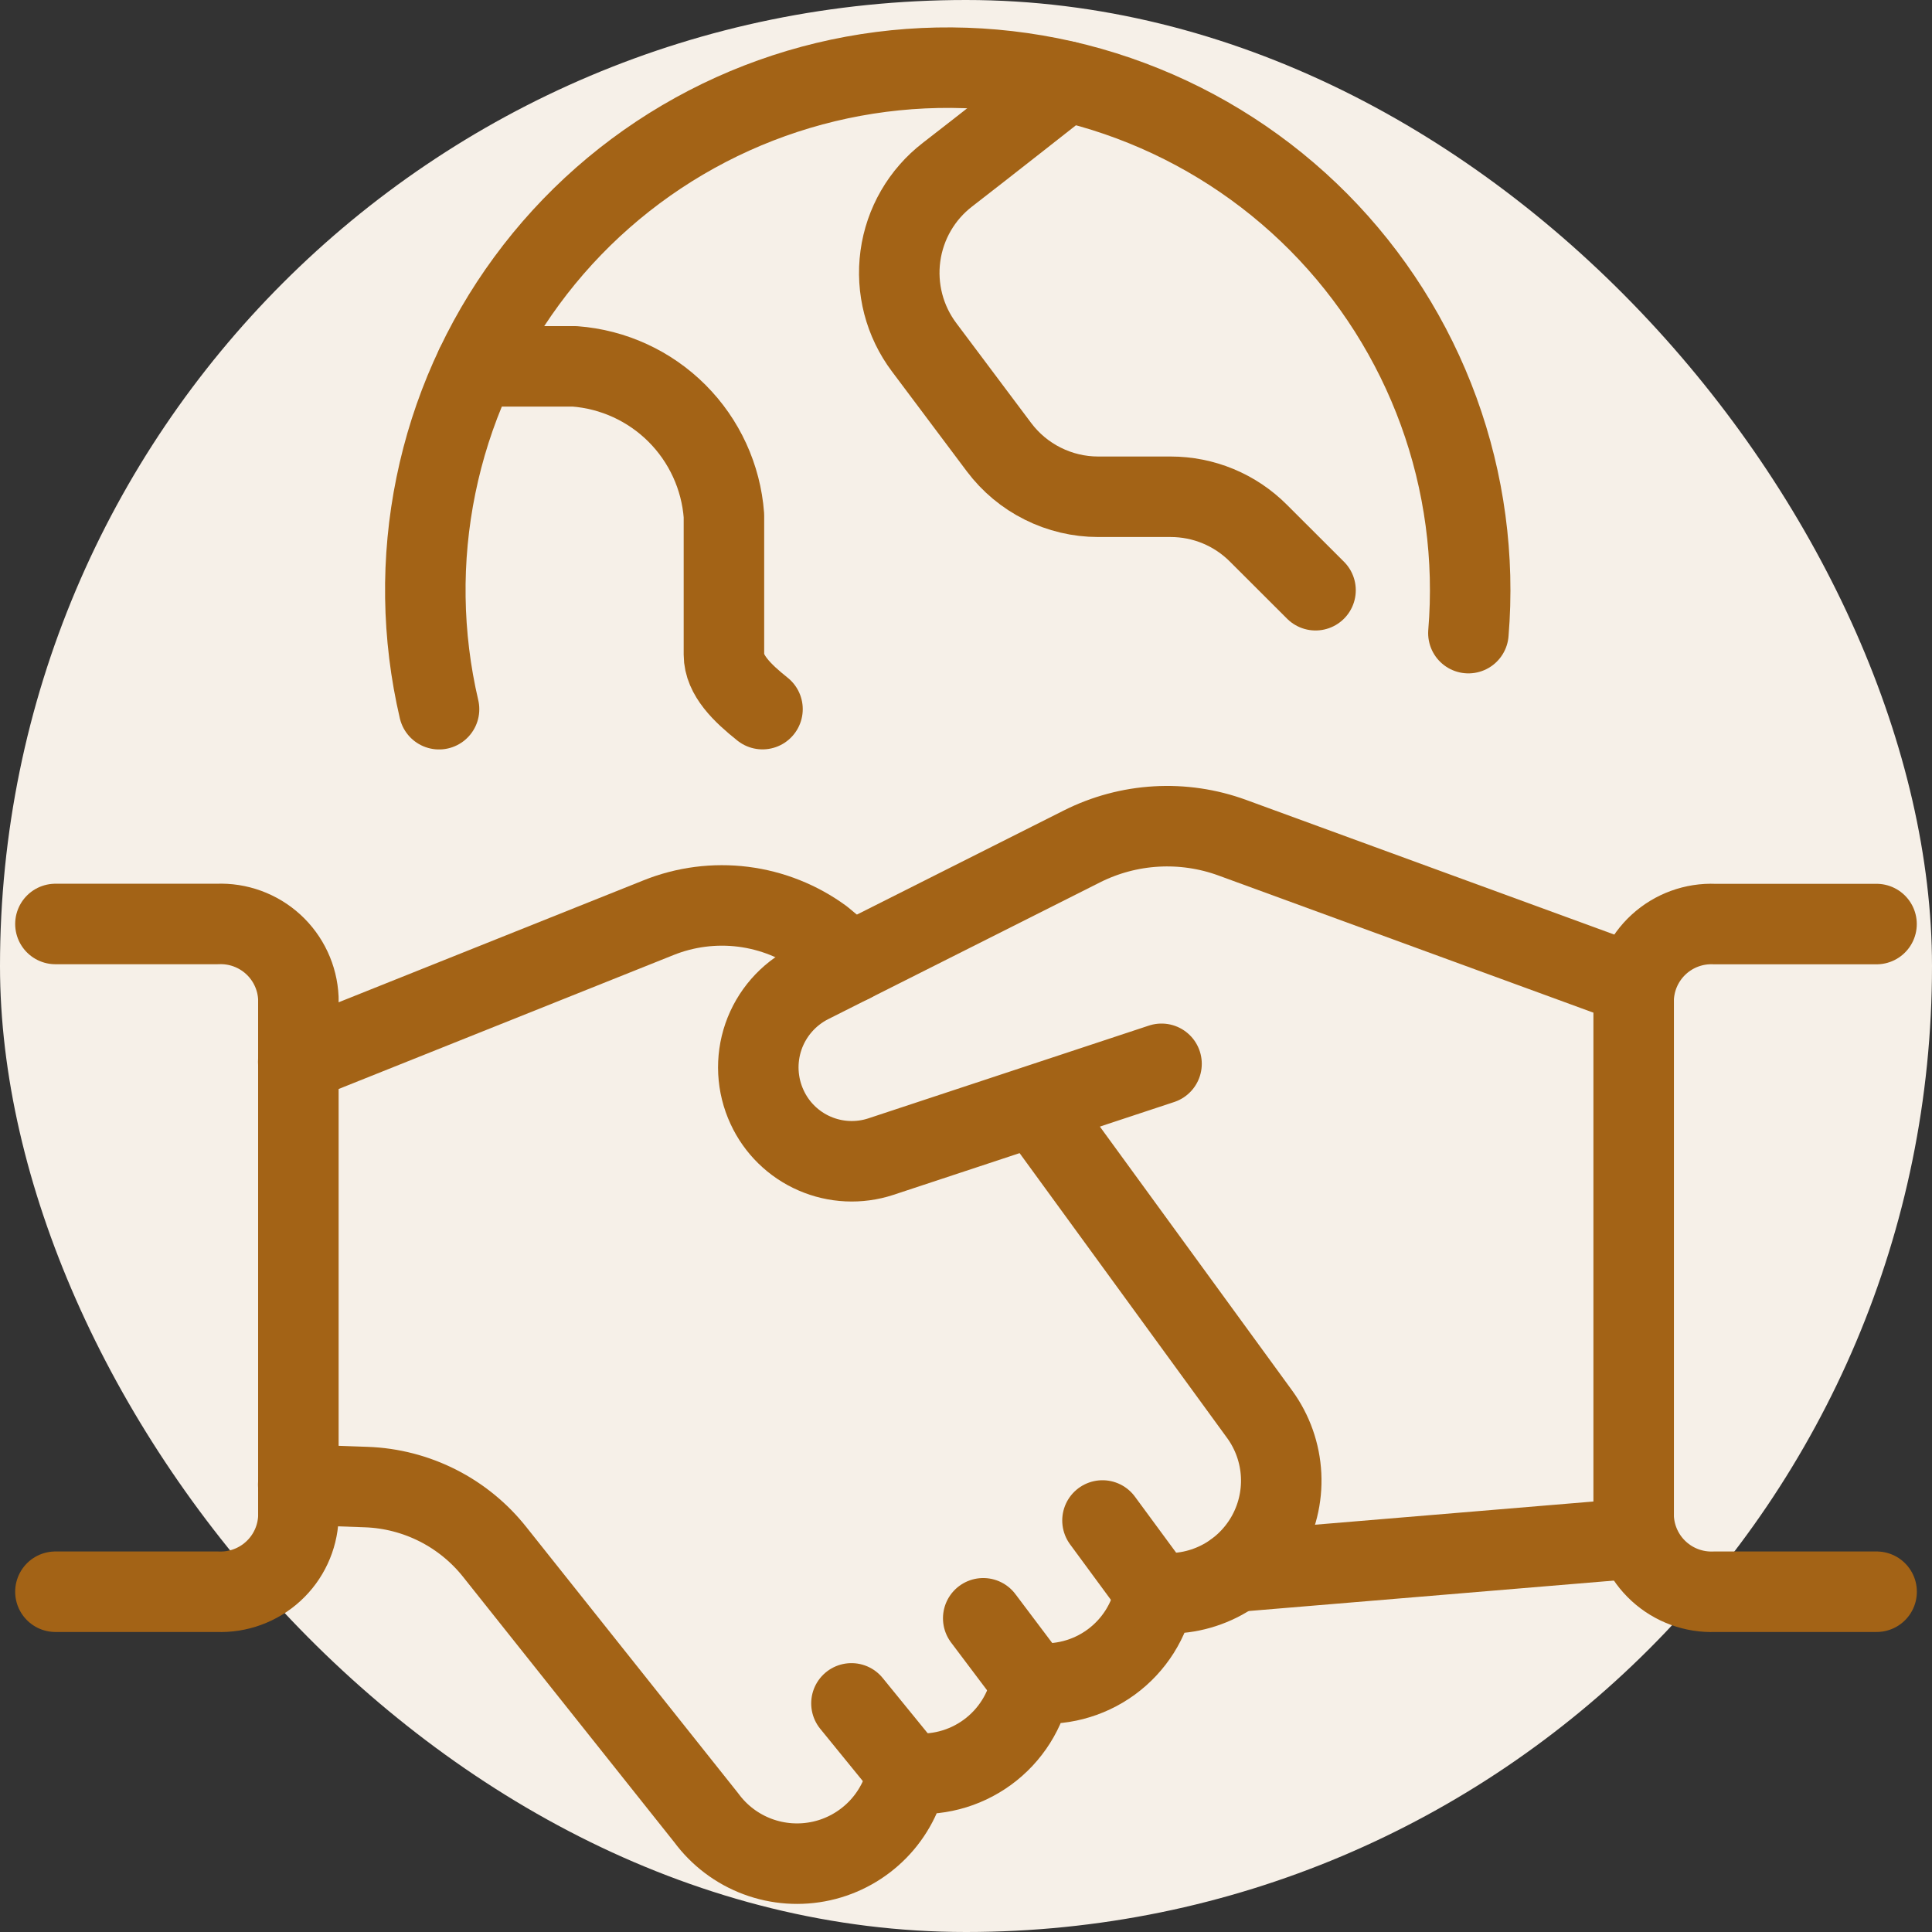
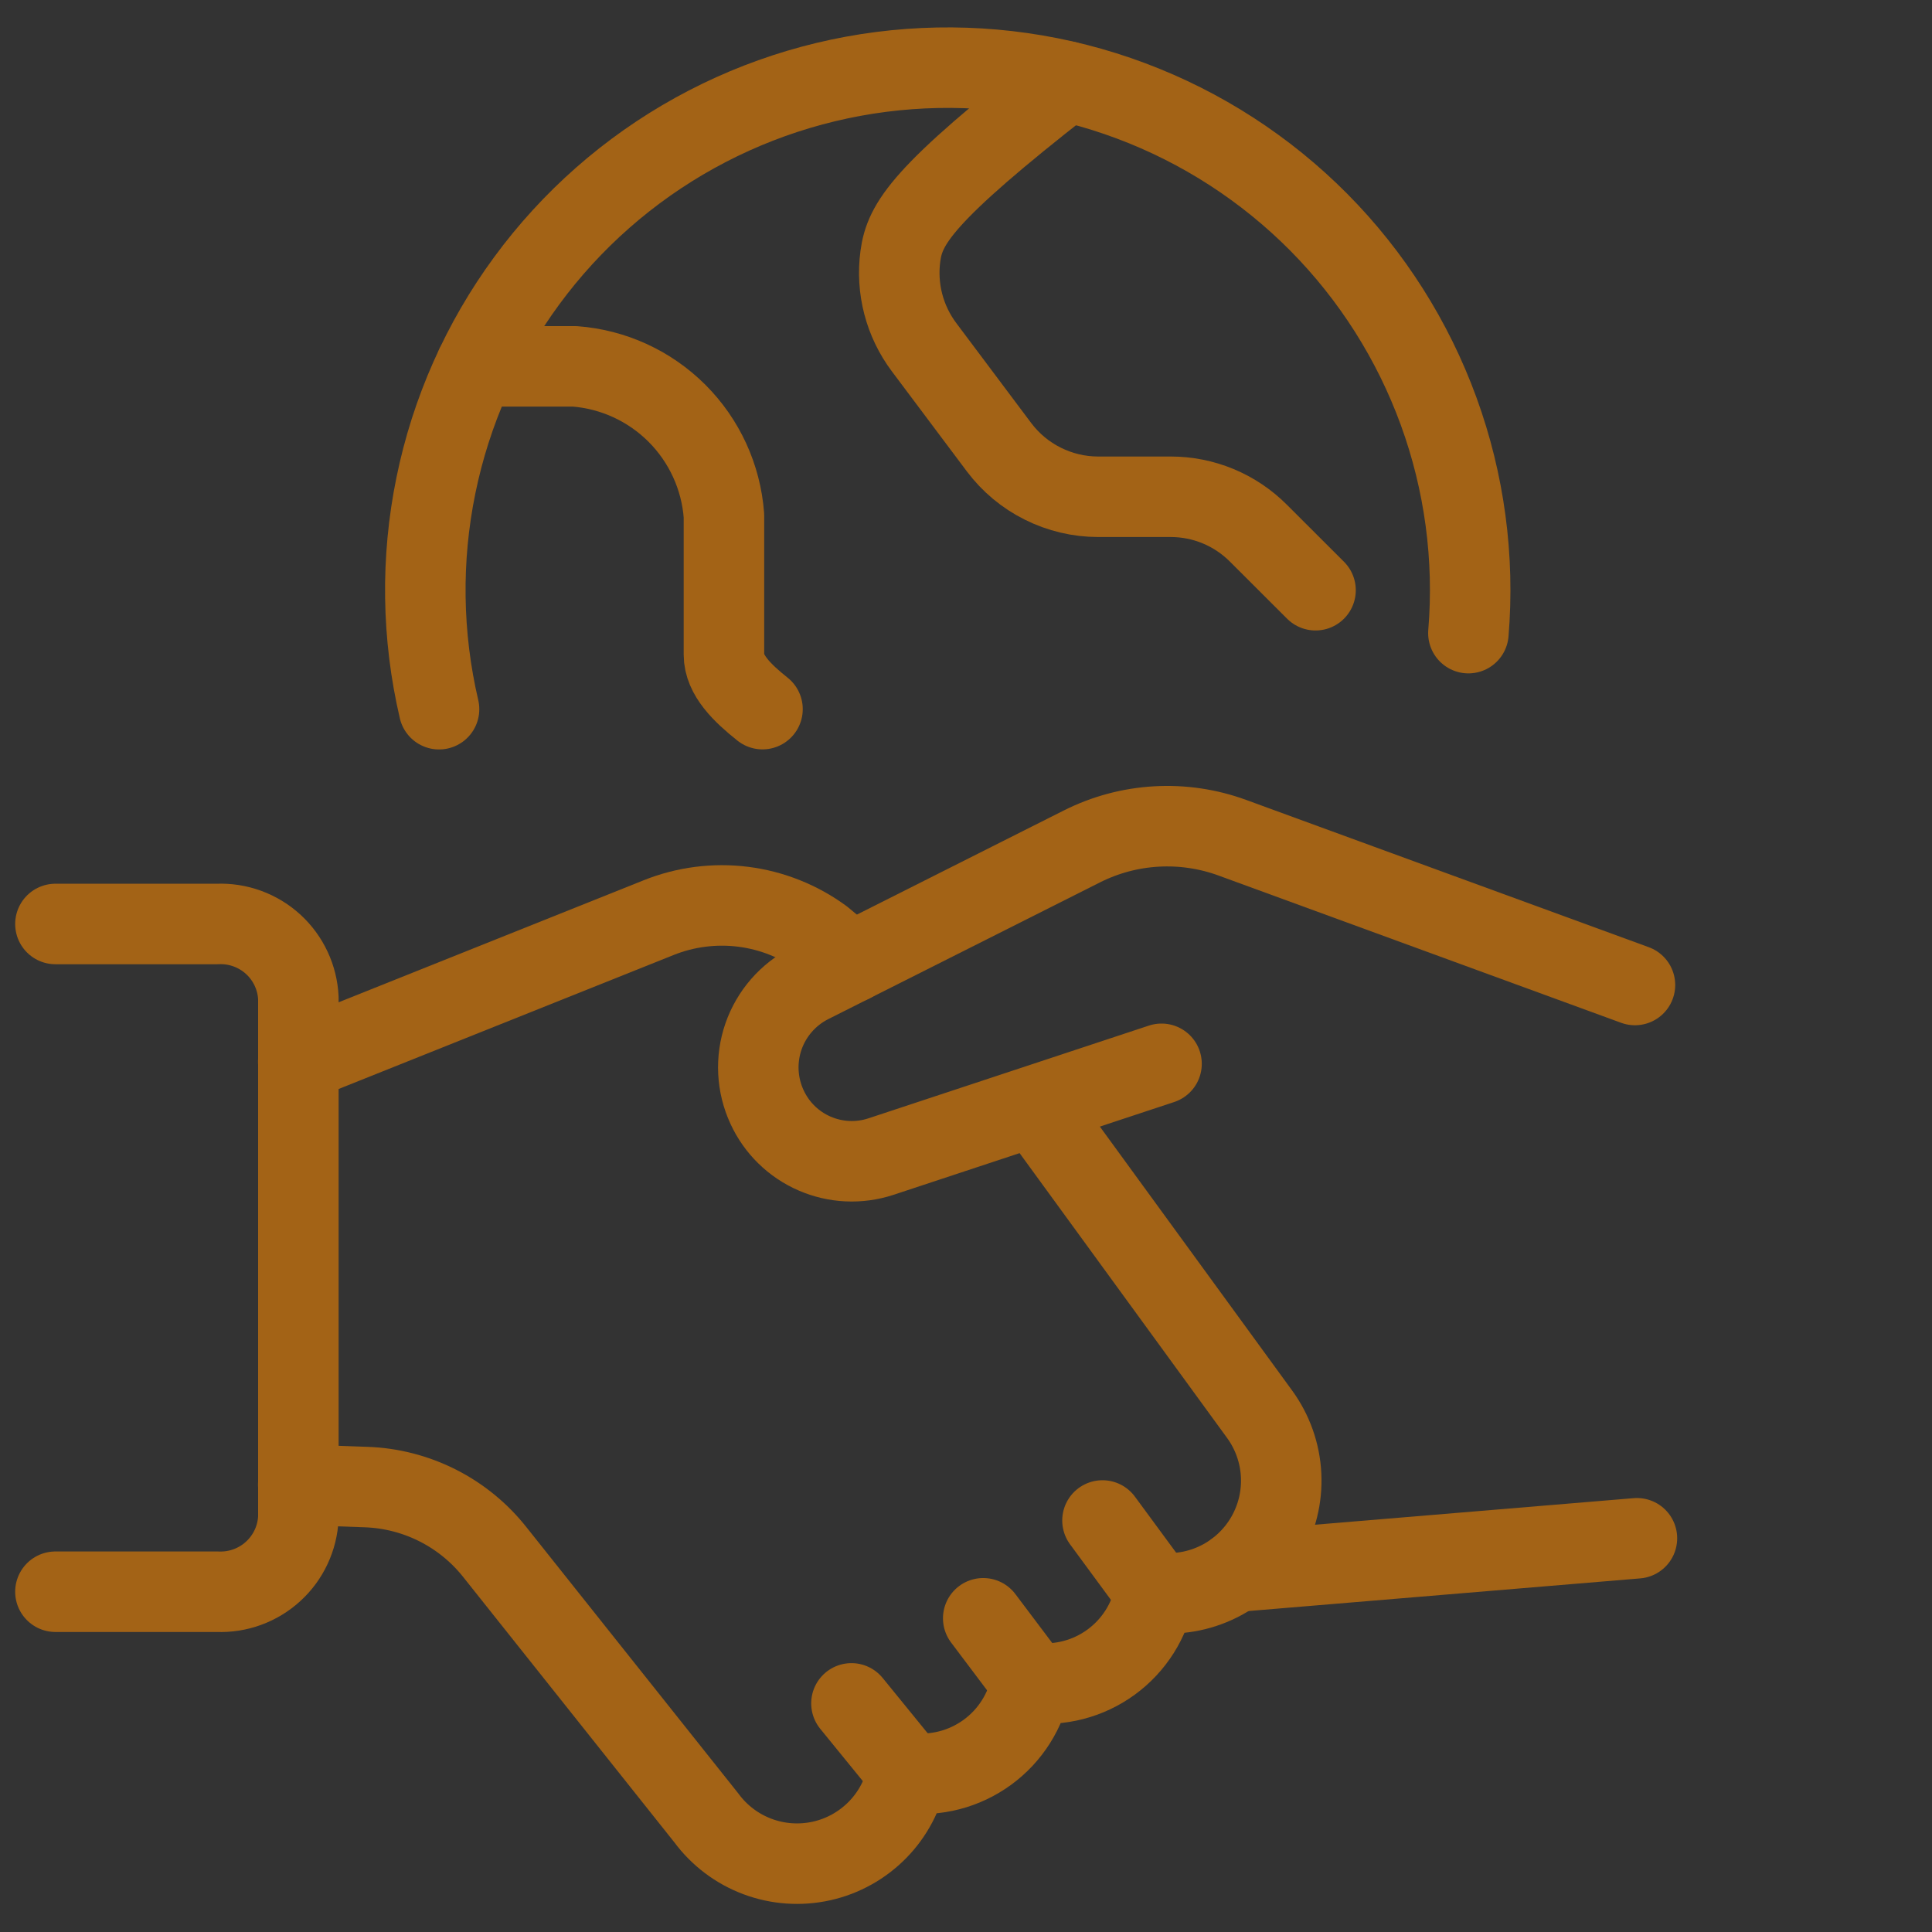
<svg xmlns="http://www.w3.org/2000/svg" width="48" height="48" viewBox="0 0 48 48" fill="none">
  <rect x="0" y="0" width="48" height="48" fill="#333333" stroke="none" />
-   <rect width="48" height="48" rx="24" fill="#F6F0E8" />
  <g clip-path="url(#clip0_530_2096)">
    <path d="M10.908 17.62C10.481 15.794 10.454 13.897 10.83 12.06C11.205 10.222 11.975 8.488 13.085 6.977C14.195 5.465 15.62 4.212 17.261 3.304C18.901 2.396 20.72 1.854 22.59 1.716C24.46 1.578 26.338 1.846 28.095 2.504C29.851 3.161 31.444 4.191 32.765 5.522C34.085 6.854 35.101 8.457 35.743 10.219C36.385 11.981 36.637 13.861 36.482 15.73" stroke="#A36316" stroke-width="2" stroke-linecap="round" stroke-linejoin="round" />
    <path d="M11.82 9.102H14.278C15.238 9.174 16.139 9.588 16.82 10.269C17.5 10.949 17.914 11.851 17.986 12.81V16.264C17.986 16.776 18.442 17.218 18.944 17.618" stroke="#A36316" stroke-width="2" stroke-linecap="round" stroke-linejoin="round" />
-     <path d="M26.498 2.024C26.498 2.024 24.334 3.728 23.542 4.338C22.9 4.832 22.479 5.559 22.37 6.362C22.261 7.165 22.472 7.978 22.958 8.626L24.82 11.11C25.107 11.492 25.479 11.803 25.907 12.016C26.334 12.23 26.806 12.342 27.284 12.342H29.084C29.488 12.342 29.889 12.421 30.263 12.576C30.637 12.731 30.976 12.958 31.262 13.244L32.684 14.664" stroke="#A36316" stroke-width="2" stroke-linecap="round" stroke-linejoin="round" />
+     <path d="M26.498 2.024C22.9 4.832 22.479 5.559 22.37 6.362C22.261 7.165 22.472 7.978 22.958 8.626L24.82 11.11C25.107 11.492 25.479 11.803 25.907 12.016C26.334 12.23 26.806 12.342 27.284 12.342H29.084C29.488 12.342 29.889 12.421 30.263 12.576C30.637 12.731 30.976 12.958 31.262 13.244L32.684 14.664" stroke="#A36316" stroke-width="2" stroke-linecap="round" stroke-linejoin="round" />
    <path d="M40.669 38.218L30.686 39.05" stroke="#A36316" stroke-width="2" stroke-linecap="round" stroke-linejoin="round" />
    <path d="M28.858 26.43L21.884 28.736C21.344 28.913 20.758 28.886 20.237 28.659C19.716 28.433 19.296 28.022 19.058 27.506C18.802 26.955 18.77 26.327 18.968 25.753C19.167 25.179 19.581 24.705 20.122 24.43L26.878 21.03C27.454 20.74 28.083 20.571 28.727 20.534C29.37 20.497 30.015 20.592 30.62 20.814L40.62 24.472" stroke="#A36316" stroke-width="2" stroke-linecap="round" stroke-linejoin="round" />
    <path d="M21.152 23.912L20.432 23.312C19.853 22.888 19.175 22.618 18.462 22.528C17.75 22.439 17.026 22.532 16.36 22.8L7.41 26.38" stroke="#A36316" stroke-width="2" stroke-linecap="round" stroke-linejoin="round" />
    <path d="M1.377 22.956H5.401C5.912 22.934 6.41 23.116 6.788 23.461C7.165 23.807 7.39 24.287 7.413 24.798V37.702C7.39 38.213 7.165 38.694 6.788 39.039C6.411 39.385 5.912 39.567 5.401 39.546H1.377" stroke="#A36316" stroke-width="2" stroke-linecap="round" stroke-linejoin="round" />
-     <path d="M46.624 39.546H42.6C42.089 39.567 41.59 39.385 41.213 39.039C40.836 38.694 40.611 38.213 40.588 37.702V24.8C40.611 24.289 40.836 23.809 41.213 23.463C41.59 23.118 42.089 22.936 42.6 22.958H46.622" stroke="#A36316" stroke-width="2" stroke-linecap="round" stroke-linejoin="round" />
    <path d="M26.096 28L31.296 35.138C31.617 35.579 31.802 36.104 31.829 36.648C31.856 37.193 31.723 37.734 31.447 38.204C31.171 38.674 30.764 39.054 30.275 39.296C29.786 39.538 29.238 39.632 28.696 39.566C28.566 40.261 28.175 40.88 27.604 41.296C27.032 41.713 26.324 41.895 25.622 41.806C25.492 42.501 25.101 43.12 24.53 43.536C23.958 43.953 23.25 44.136 22.548 44.048C22.442 44.58 22.184 45.071 21.805 45.459C21.425 45.847 20.942 46.117 20.412 46.235C19.882 46.353 19.329 46.315 18.821 46.125C18.312 45.935 17.87 45.601 17.548 45.164L12.302 38.572C11.919 38.085 11.434 37.687 10.881 37.406C10.329 37.126 9.722 36.968 9.102 36.946L7.41 36.886" stroke="#A36316" stroke-width="2" stroke-linecap="round" stroke-linejoin="round" />
    <path d="M22.558 44.044L21.154 42.32" stroke="#A36316" stroke-width="2" stroke-linecap="round" stroke-linejoin="round" />
    <path d="M25.63 41.802L24.428 40.206" stroke="#A36316" stroke-width="2" stroke-linecap="round" stroke-linejoin="round" />
    <path d="M28.705 39.562L27.391 37.776" stroke="#A36316" stroke-width="2" stroke-linecap="round" stroke-linejoin="round" />
  </g>
  <defs>
    <clipPath id="clip0_530_2096">
      <rect width="48" height="48" fill="white" />
    </clipPath>
  </defs>
</svg>